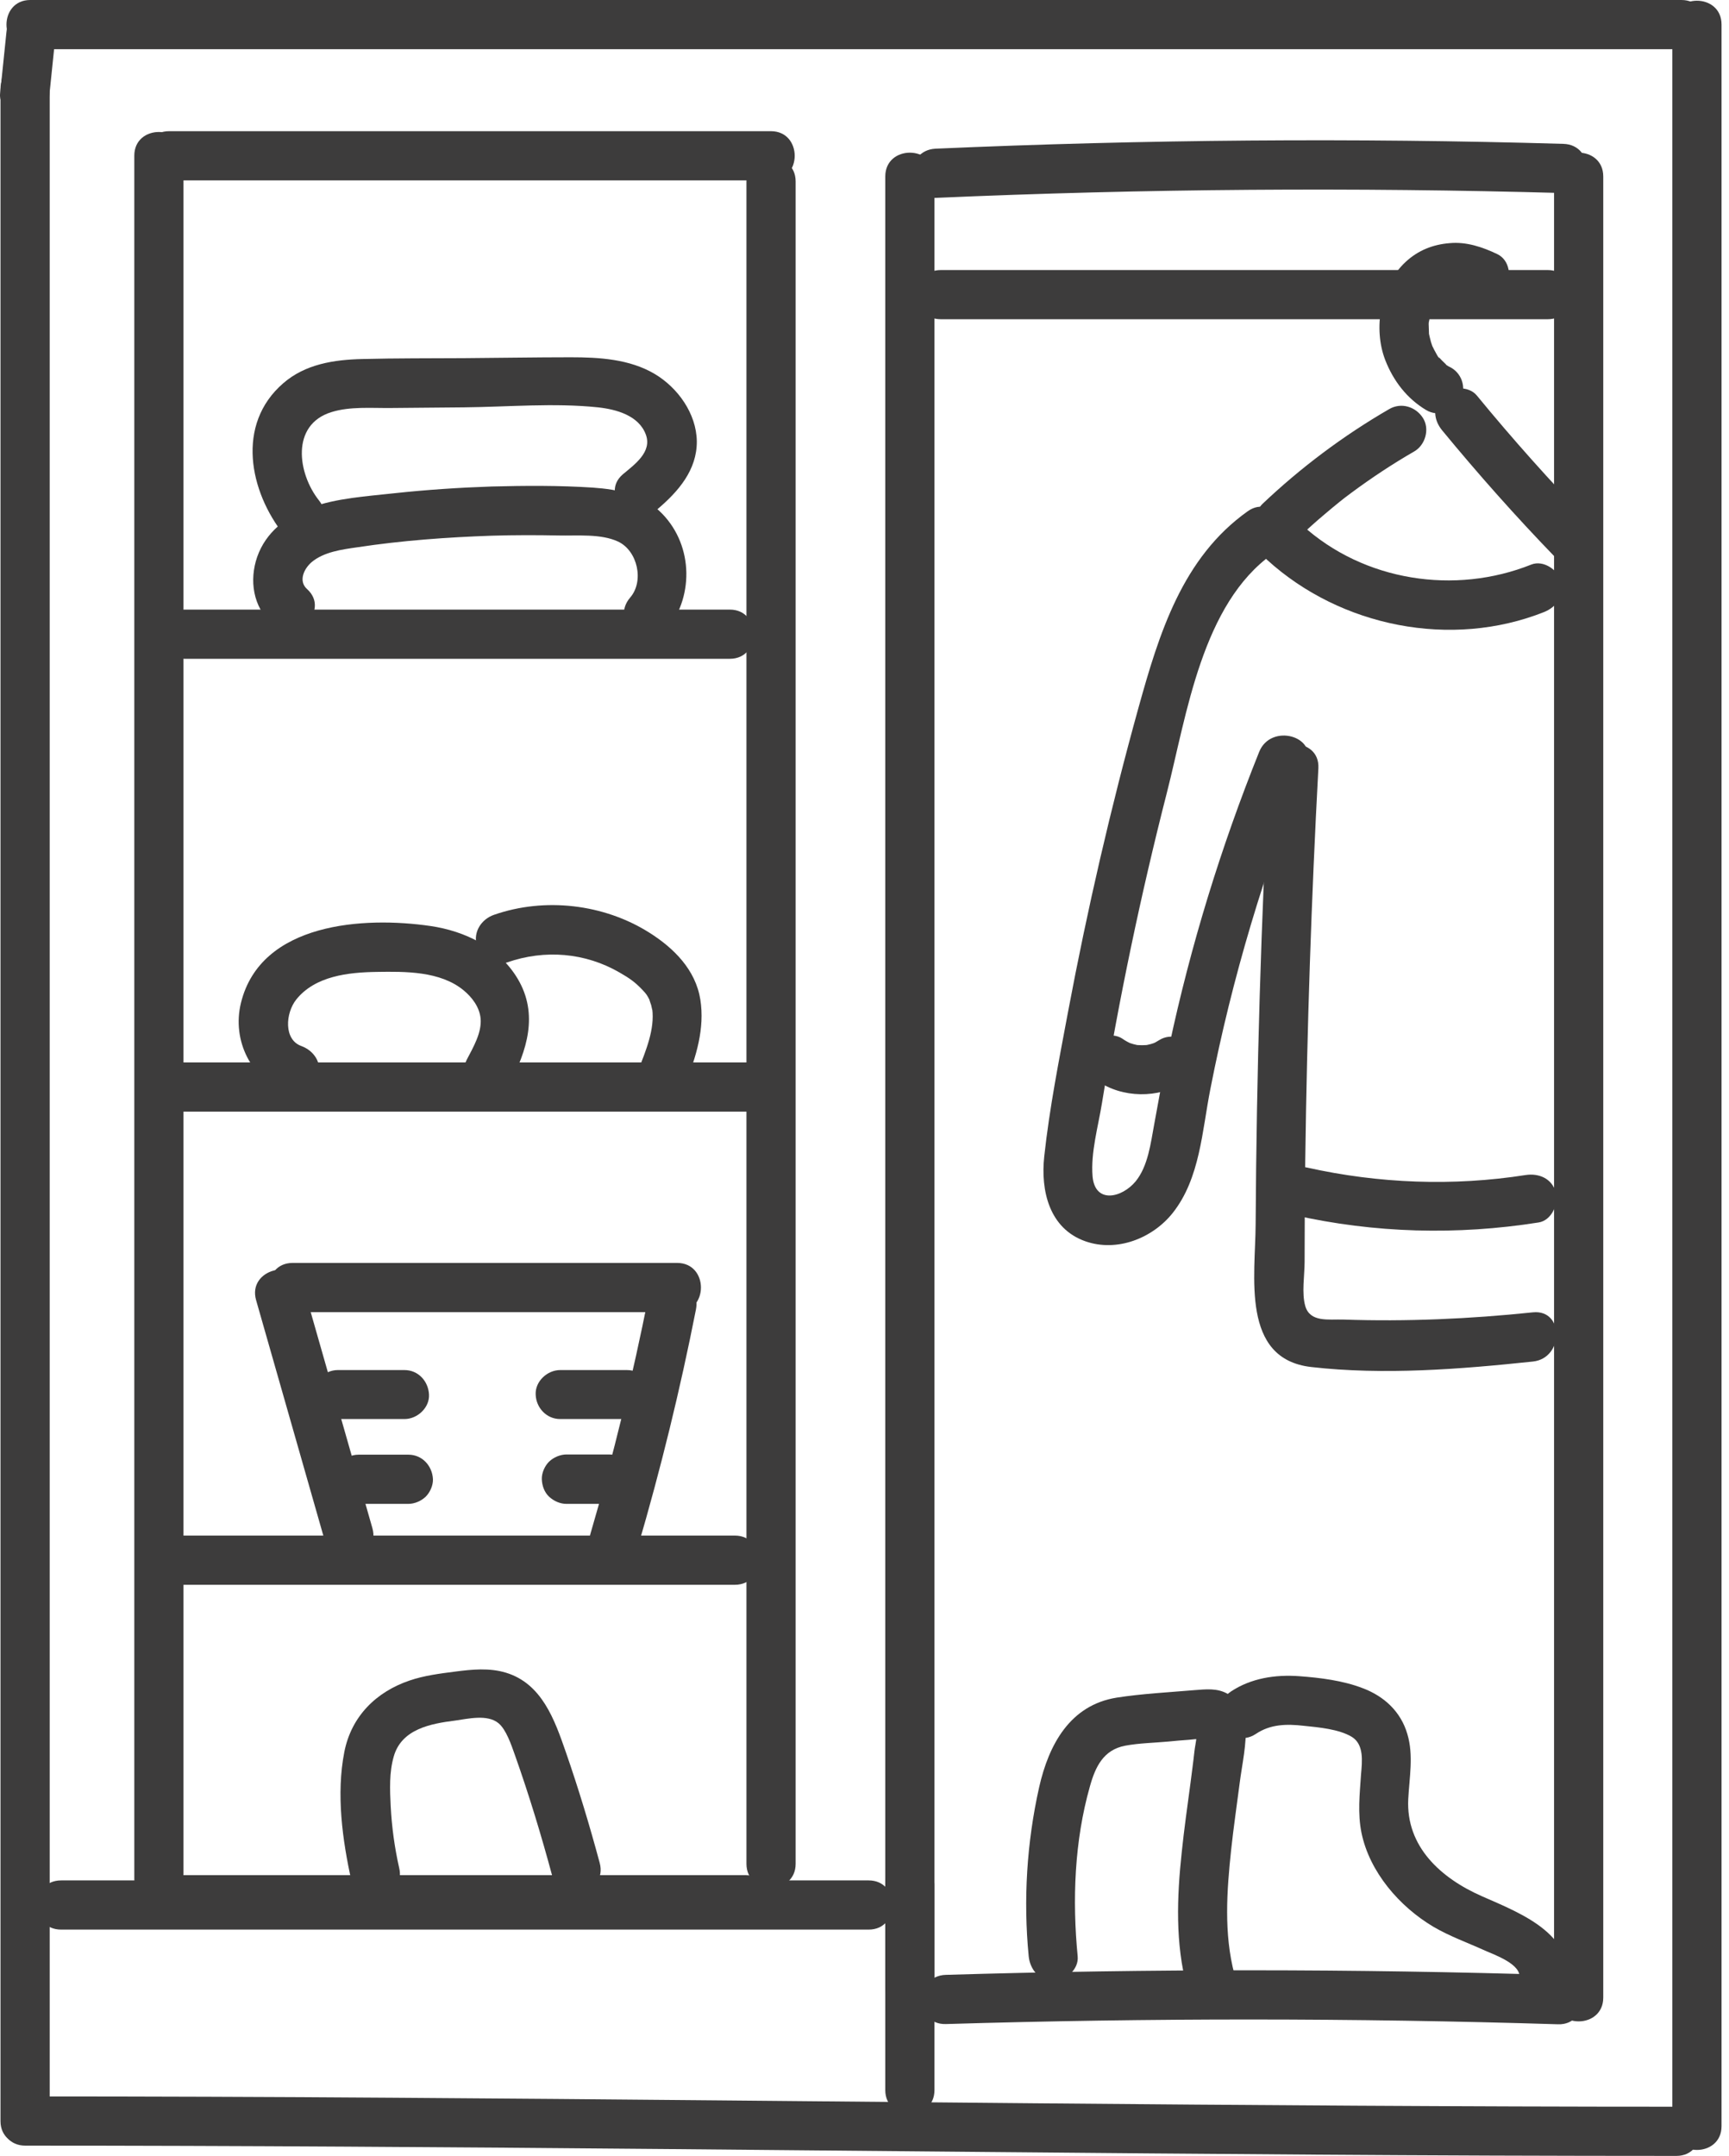
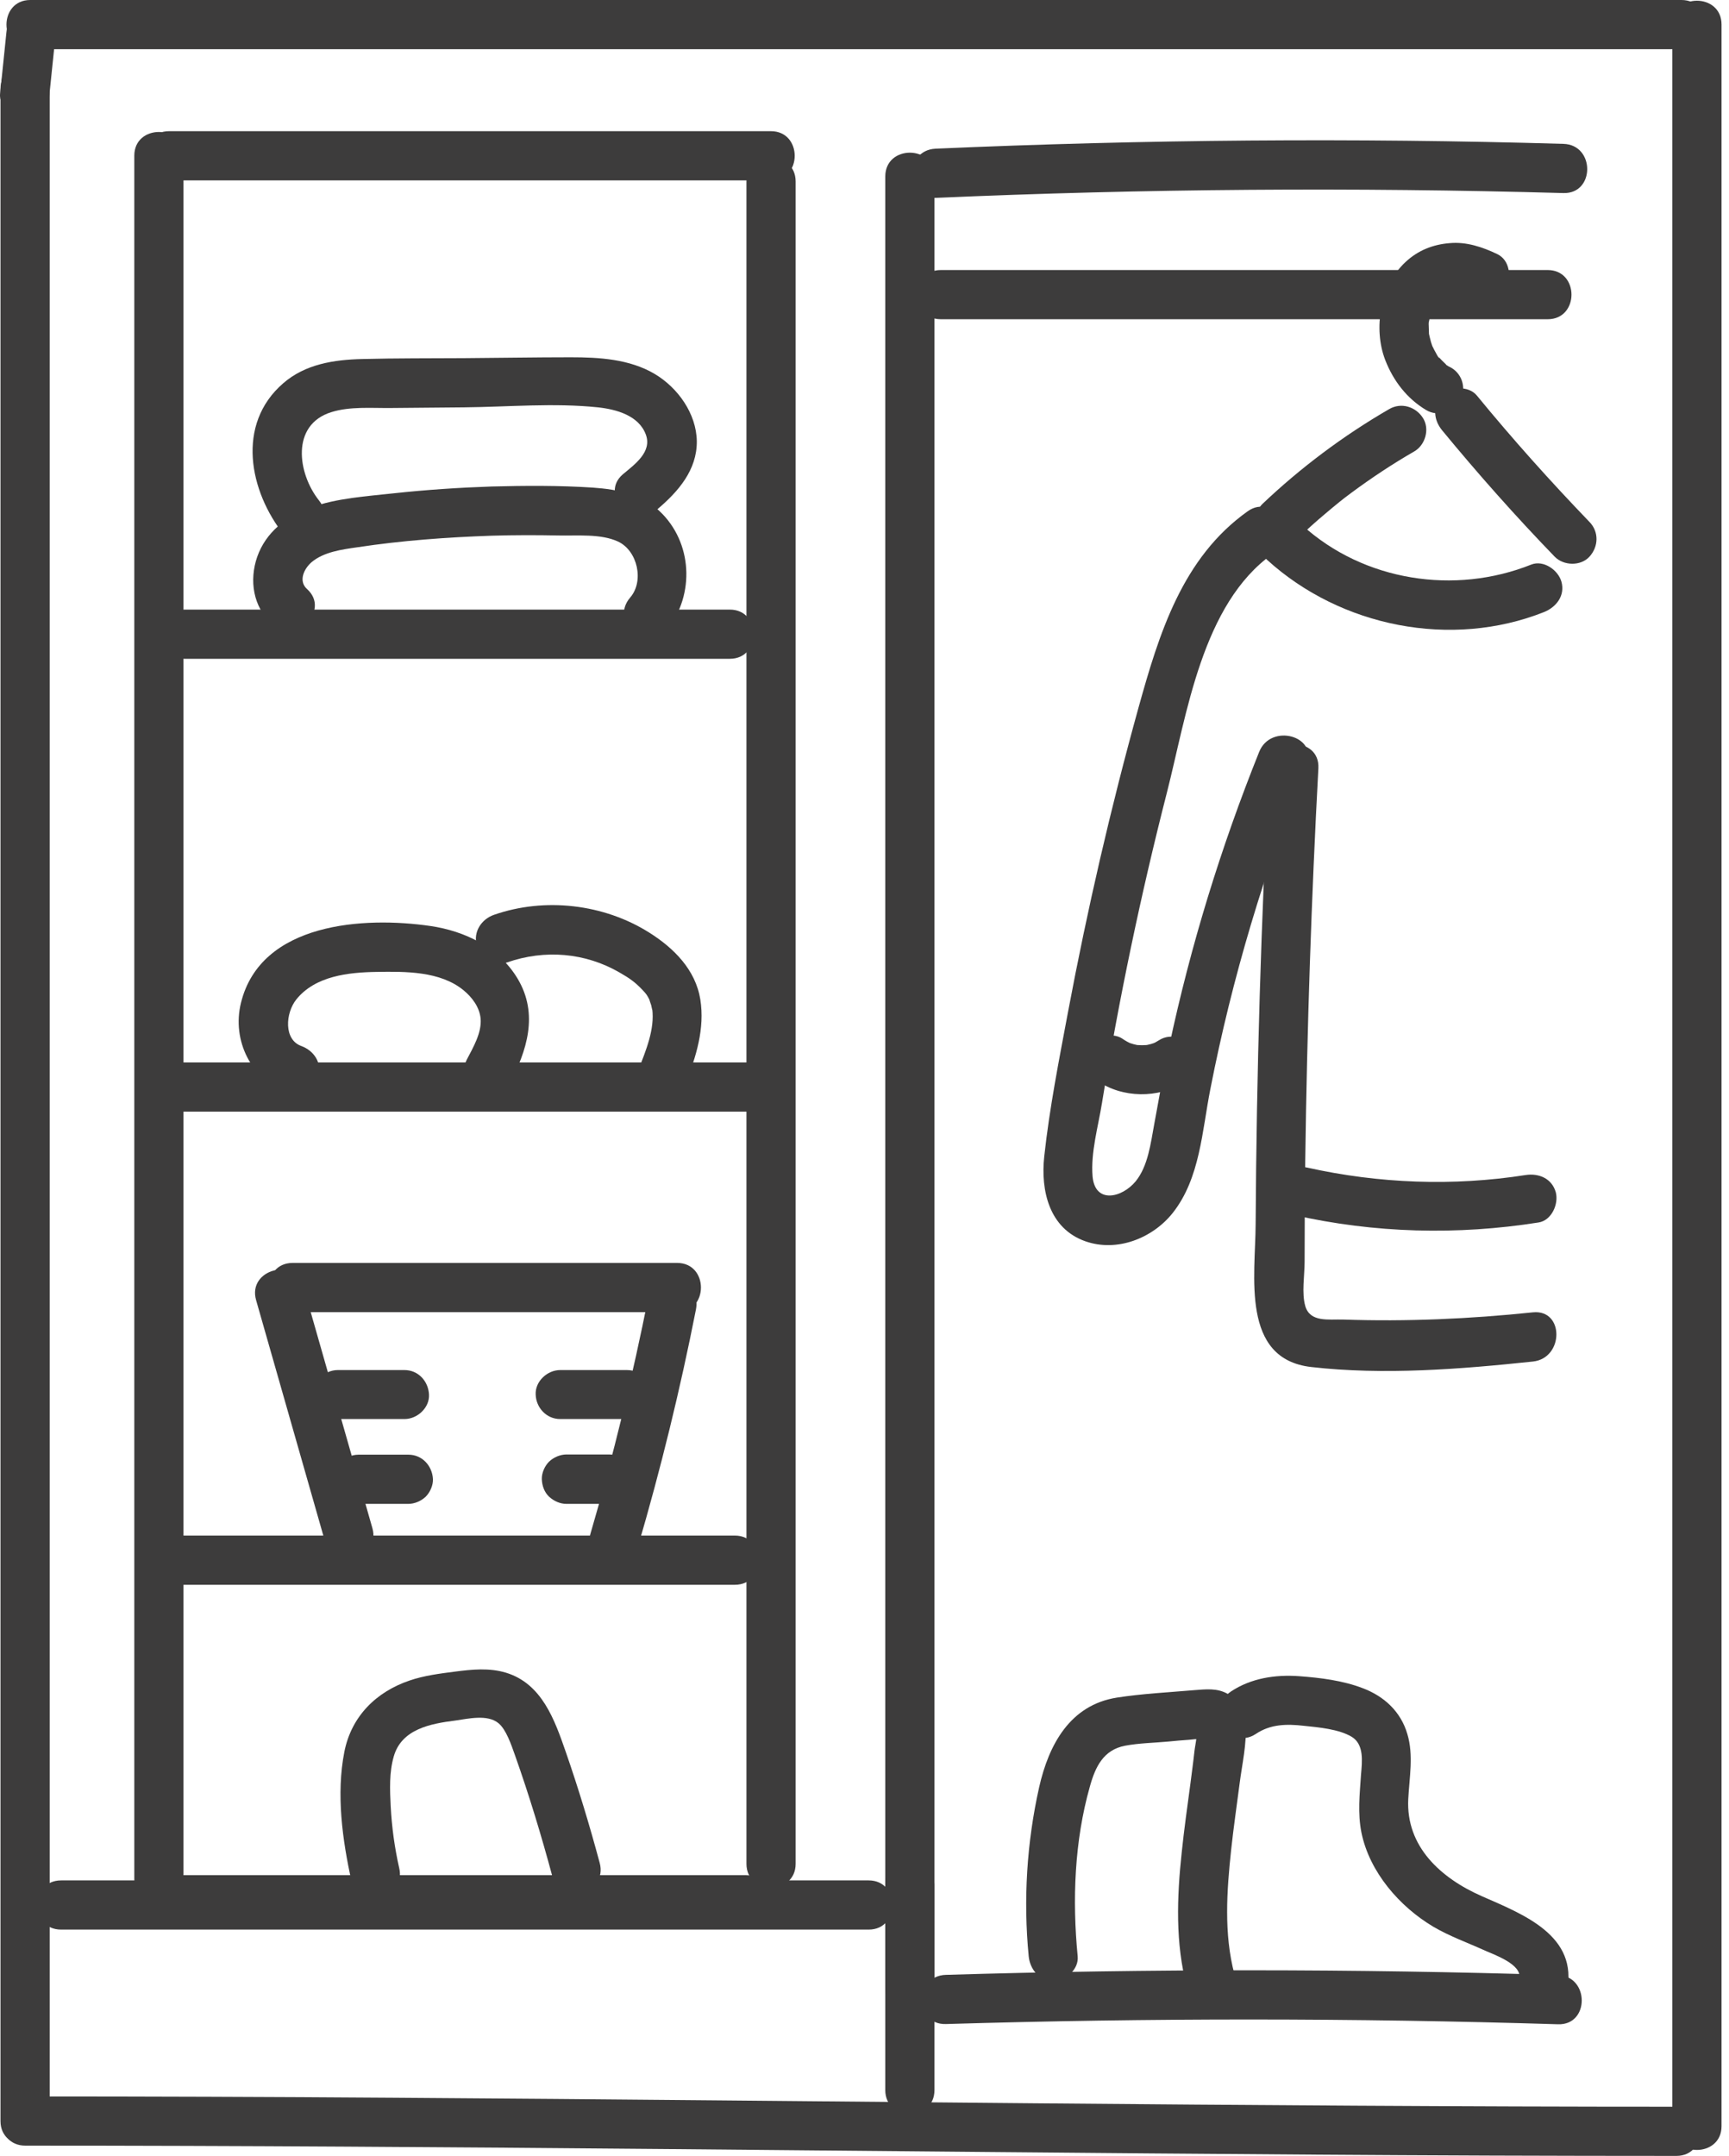
<svg xmlns="http://www.w3.org/2000/svg" width="231" height="288" viewBox="0 0 231 288" fill="none">
  <path d="M3.368 286.625C60.529 286.625 117.662 287.443 174.823 287.823C191.209 287.94 207.595 287.998 223.981 287.998C228.217 287.998 228.217 281.426 223.981 281.426C166.82 281.426 109.688 280.608 52.526 280.228C36.14 280.112 19.754 280.053 3.368 280.053C-0.867 280.053 -0.867 286.625 3.368 286.625Z" fill="#3D3C3C" />
  <path d="M6.638 283.354C6.638 212.815 6.638 142.276 6.638 71.737C6.638 51.787 6.638 31.837 6.638 11.888C6.638 7.653 0.066 7.653 0.066 11.888C0.066 82.427 0.066 152.966 0.066 223.505C0.066 243.455 0.066 263.404 0.066 283.354C0.066 287.56 6.638 287.589 6.638 283.354Z" fill="#3D3C3C" />
  <path d="M230.003 284.026C230.003 211.062 230.003 138.069 230.003 65.106C230.003 44.485 230.003 23.892 230.003 3.271C230.003 -0.964 223.431 -0.964 223.431 3.271C223.431 76.235 223.431 149.227 223.431 222.191C223.431 242.812 223.431 263.404 223.431 284.026C223.431 288.261 230.003 288.261 230.003 284.026Z" fill="#3D3C3C" />
  <path d="M3.368 14.487C7.603 14.487 7.603 7.915 3.368 7.915C-0.867 7.915 -0.867 14.487 3.368 14.487Z" fill="#3D3C3C" />
  <path d="M0.857 4.323C0.565 7.068 0.302 9.814 0.01 12.559C-0.078 13.348 0.448 14.341 0.974 14.896C1.558 15.48 2.492 15.889 3.31 15.86C4.157 15.831 5.034 15.539 5.647 14.896C6.26 14.224 6.523 13.494 6.611 12.559C6.903 9.814 7.166 7.068 7.458 4.323C7.546 3.534 7.02 2.541 6.494 1.986C5.91 1.402 4.975 0.993 4.157 1.022C3.31 1.051 2.434 1.343 1.821 1.986C1.207 2.687 0.944 3.417 0.857 4.323Z" fill="#3D3C3C" />
  <path d="M17.943 20.797C17.943 80.529 17.943 140.29 17.943 200.022C17.943 217.021 17.943 234.021 17.943 251.02C17.943 255.255 24.515 255.255 24.515 251.02C24.515 191.288 24.515 131.527 24.515 71.795C24.515 54.796 24.515 37.796 24.515 20.797C24.515 16.591 17.943 16.562 17.943 20.797Z" fill="#3D3C3C" />
  <path d="M99.728 24.243C99.728 82.602 99.728 140.991 99.728 199.35C99.728 215.882 99.728 232.414 99.728 248.975C99.728 253.211 106.3 253.211 106.3 248.975C106.3 190.616 106.3 132.228 106.3 73.869C106.3 57.337 106.3 40.805 106.3 24.243C106.3 20.008 99.728 20.008 99.728 24.243Z" fill="#3D3C3C" />
  <path d="M118.276 23.571C118.276 86.487 118.276 149.373 118.276 212.289C118.276 230.019 118.276 247.748 118.276 265.478C118.276 269.713 124.848 269.713 124.848 265.478C124.848 202.562 124.848 139.676 124.848 76.76C124.848 59.031 124.848 41.301 124.848 23.571C124.848 19.336 118.276 19.336 118.276 23.571Z" fill="#3D3C3C" />
-   <path d="M214.2 266.851C214.2 203.731 214.2 140.581 214.2 77.461C214.2 59.498 214.2 41.535 214.2 23.571C214.2 19.336 207.628 19.336 207.628 23.571C207.628 86.691 207.628 149.841 207.628 212.961C207.628 230.924 207.628 248.887 207.628 266.851C207.628 271.086 214.2 271.086 214.2 266.851Z" fill="#3D3C3C" />
  <path d="M124.992 26.434C152.945 25.207 180.897 25.003 208.879 25.791C213.115 25.908 213.115 19.336 208.879 19.219C180.927 18.401 152.945 18.635 124.992 19.862C120.757 20.066 120.757 26.638 124.992 26.434Z" fill="#3D3C3C" />
  <path d="M126.366 270.385C153.618 269.568 180.899 269.568 208.15 270.415C212.386 270.561 212.386 263.989 208.15 263.843C180.899 262.996 153.618 262.996 126.366 263.813C122.131 263.93 122.131 270.502 126.366 270.385Z" fill="#3D3C3C" />
  <path d="M22.587 24.097C49.401 24.097 76.185 24.097 102.999 24.097C107.234 24.097 107.234 17.525 102.999 17.525C76.185 17.525 49.401 17.525 22.587 17.525C18.381 17.525 18.352 24.097 22.587 24.097Z" fill="#3D3C3C" />
  <path d="M24.66 257.066C49.633 257.066 74.607 257.066 99.58 257.066C103.816 257.066 103.816 250.494 99.58 250.494C74.607 250.494 49.633 250.494 24.66 250.494C20.425 250.494 20.425 257.066 24.66 257.066Z" fill="#3D3C3C" />
  <path d="M125.695 42.645C152.713 42.645 179.76 42.645 206.778 42.645C211.014 42.645 211.014 36.073 206.778 36.073C179.76 36.073 152.713 36.073 125.695 36.073C121.46 36.073 121.46 42.645 125.695 42.645Z" fill="#3D3C3C" />
  <path d="M8.162 257.767C44.118 257.767 80.103 257.767 116.059 257.767C120.294 257.767 120.294 251.195 116.059 251.195C80.103 251.195 44.118 251.195 8.162 251.195C3.927 251.195 3.927 257.767 8.162 257.767Z" fill="#3D3C3C" />
  <path d="M118.276 251.721C118.276 260.892 118.276 270.035 118.276 279.206C118.276 283.441 124.848 283.441 124.848 279.206C124.848 270.035 124.848 260.892 124.848 251.721C124.848 247.515 118.276 247.485 118.276 251.721Z" fill="#3D3C3C" />
  <path d="M24.66 88.006C48.932 88.006 73.234 88.006 97.507 88.006C101.742 88.006 101.742 81.434 97.507 81.434C73.234 81.434 48.932 81.434 24.66 81.434C20.425 81.434 20.425 88.006 24.66 88.006Z" fill="#3D3C3C" />
  <path d="M22.587 148.498C48.934 148.498 75.28 148.498 101.626 148.498C105.861 148.498 105.861 141.926 101.626 141.926C75.28 141.926 48.934 141.926 22.587 141.926C18.381 141.926 18.352 148.498 22.587 148.498Z" fill="#3D3C3C" />
  <path d="M22.587 211.705C47.794 211.705 72.972 211.705 98.18 211.705C102.415 211.705 102.415 205.133 98.18 205.133C72.972 205.133 47.794 205.133 22.587 205.133C18.381 205.133 18.352 211.705 22.587 211.705Z" fill="#3D3C3C" />
  <path d="M143.98 261.33C143.25 253.824 143.542 245.937 145.616 238.635C146.346 236.007 147.427 233.757 150.318 233.202C152.188 232.852 154.174 232.823 156.073 232.648C156.978 232.56 157.913 232.472 158.818 232.414C159.402 232.355 159.957 232.297 160.542 232.268C160.746 232.239 160.921 232.239 161.126 232.209C161.622 232.209 161.447 232.093 160.571 231.888C160.279 231.392 160.016 230.924 159.724 230.428C160.133 231.392 159.694 232.91 159.578 233.962C159.432 235.364 159.227 236.766 159.052 238.197C158.643 241.264 158.205 244.331 157.884 247.427C157.241 253.415 157.007 259.607 158.585 265.478C159.665 269.567 166.033 267.815 164.923 263.726C163.492 258.322 163.901 252.597 164.485 247.106C164.806 244.127 165.244 241.147 165.624 238.197C165.945 235.685 166.588 232.94 166.412 230.398C166.325 228.734 165.565 227.156 164.076 226.309C162.645 225.462 161.097 225.667 159.519 225.783C156.102 226.076 152.597 226.251 149.209 226.777C142.958 227.77 140.125 233.056 138.839 238.723C137.175 246.142 136.707 253.795 137.437 261.33C137.613 263.083 138.839 264.602 140.709 264.602C142.345 264.631 144.155 263.112 143.98 261.33Z" fill="#3D3C3C" />
  <path d="M167.788 231.626C169.745 230.311 171.907 230.282 174.214 230.545C176.2 230.749 178.858 230.983 180.582 232.005C182.276 233.028 181.984 235.335 181.838 237.029C181.662 239.687 181.37 242.199 181.896 244.828C182.977 250.085 186.978 254.7 191.506 257.388C193.696 258.673 196.091 259.52 198.399 260.571C199.626 261.126 203.394 262.412 202.985 264.31C202.079 268.429 208.417 270.181 209.323 266.063C210.959 258.556 203.481 255.723 197.961 253.298C192.528 250.903 187.825 246.697 188.147 240.33C188.293 237.467 188.877 234.488 188.03 231.655C187.154 228.646 184.934 226.602 182.071 225.521C179.442 224.499 176.376 224.119 173.571 223.914C170.388 223.681 167.146 224.177 164.458 225.959C160.953 228.296 164.254 233.962 167.788 231.626Z" fill="#3D3C3C" />
  <path d="M41.02 78.688C39.852 77.636 40.582 76.001 41.634 75.095C43.269 73.722 45.694 73.401 47.738 73.109C53.697 72.204 59.743 71.766 65.731 71.561C68.681 71.473 71.66 71.473 74.61 71.532C77.093 71.59 80.277 71.269 82.584 72.35C85.184 73.576 86.089 77.636 84.191 79.827C81.445 83.011 86.06 87.684 88.835 84.471C92.72 79.973 92.691 73.022 88.514 68.669C86.031 66.07 82.614 65.369 79.167 65.135C74.698 64.843 70.171 64.872 65.702 64.989C61.35 65.135 56.968 65.427 52.645 65.894C48.965 66.303 44.964 66.537 41.458 67.822C38.275 68.991 35.529 71.064 34.361 74.394C33.28 77.52 33.806 81.054 36.318 83.332C39.502 86.165 44.175 81.521 41.02 78.688Z" fill="#3D3C3C" />
  <path d="M42.624 66.859C39.761 63.266 38.827 56.752 44.26 55.058C46.772 54.27 49.634 54.532 52.234 54.503C55.476 54.474 58.747 54.445 61.989 54.416C67.889 54.357 74.023 53.802 79.894 54.416C82.319 54.678 85.356 55.496 86.291 58.067C87.138 60.374 84.801 62.039 83.224 63.353C80.011 66.099 84.655 70.743 87.868 67.998C90.614 65.661 93.126 62.798 93.097 58.943C93.038 55.233 90.555 51.787 87.459 49.947C84.1 47.961 80.04 47.727 76.243 47.727C71.482 47.727 66.75 47.814 61.989 47.844C57.462 47.873 52.934 47.844 48.407 47.961C44.639 48.048 40.784 48.632 37.834 51.203C31.495 56.694 33.306 65.661 37.98 71.503C40.608 74.832 45.224 70.13 42.624 66.859Z" fill="#3D3C3C" />
  <path d="M40.259 139.734C37.893 138.887 38.127 135.353 39.587 133.513C42.128 130.358 46.568 129.891 50.336 129.833C54.133 129.774 58.806 129.716 61.932 132.286C63.071 133.221 64.064 134.535 64.21 136.054C64.385 137.953 63.217 139.91 62.37 141.545C60.413 145.284 66.079 148.614 68.036 144.875C70.402 140.377 71.98 135.499 69.175 130.767C66.693 126.59 62.136 124.371 57.492 123.699C48.671 122.414 34.855 123.202 32.197 133.951C30.941 139.033 33.599 144.291 38.506 146.073C40.171 146.686 42.099 145.401 42.537 143.765C43.034 141.954 41.924 140.348 40.259 139.734Z" fill="#3D3C3C" />
  <path d="M34.214 173.675C37.281 184.424 40.348 195.173 43.414 205.893C44.583 209.953 50.921 208.229 49.753 204.14C46.686 193.391 43.619 182.642 40.552 171.923C39.413 167.863 33.045 169.586 34.214 173.675Z" fill="#3D3C3C" />
  <path d="M86.642 173.179C84.51 183.869 81.939 194.472 78.873 204.929C77.675 208.989 84.013 210.741 85.211 206.681C88.278 196.225 90.877 185.622 92.98 174.931C93.331 173.179 92.484 171.397 90.673 170.901C89.066 170.433 86.993 171.426 86.642 173.179Z" fill="#3D3C3C" />
  <path d="M39.093 175.282C56.21 175.282 73.355 175.282 90.472 175.282C94.707 175.282 94.707 168.71 90.472 168.71C73.355 168.71 56.21 168.71 39.093 168.71C34.858 168.71 34.858 175.282 39.093 175.282Z" fill="#3D3C3C" />
  <path d="M45.108 189.564C48.087 189.564 51.066 189.564 54.046 189.564C55.769 189.564 57.405 188.045 57.317 186.293C57.229 184.511 55.886 183.021 54.046 183.021C51.066 183.021 48.087 183.021 45.108 183.021C43.384 183.021 41.749 184.54 41.836 186.293C41.895 188.045 43.268 189.564 45.108 189.564Z" fill="#3D3C3C" />
  <path d="M74.839 189.564C77.819 189.564 80.798 189.564 83.777 189.564C85.5 189.564 87.136 188.045 87.049 186.293C86.961 184.511 85.617 183.021 83.777 183.021C80.798 183.021 77.819 183.021 74.839 183.021C73.116 183.021 71.48 184.54 71.568 186.293C71.626 188.045 72.999 189.564 74.839 189.564Z" fill="#3D3C3C" />
  <path d="M53.338 249.559C52.724 246.843 52.345 244.097 52.199 241.293C52.082 239.073 51.994 236.766 52.608 234.634C53.659 230.953 57.573 230.252 60.815 229.843C62.509 229.61 65.109 228.967 66.599 230.194C67.621 231.041 68.293 233.027 68.819 234.517C70.688 239.804 72.323 245.178 73.784 250.611C74.865 254.7 81.232 252.948 80.122 248.858C78.779 243.864 77.289 238.927 75.595 234.049C74.105 229.756 72.411 224.907 67.592 223.447C65.372 222.775 63.064 223.009 60.815 223.301C58.771 223.564 56.668 223.826 54.711 224.498C50.242 226.017 46.941 229.288 46.007 234.02C44.897 239.658 45.744 245.821 46.97 251.341C47.35 253.064 49.365 254.087 51.001 253.649C52.841 253.123 53.747 251.312 53.338 249.559Z" fill="#3D3C3C" />
  <path d="M166.708 68.29C157.945 74.511 154.849 84.676 152.103 94.548C148.394 107.926 145.269 121.479 142.698 135.148C141.501 141.545 140.215 148 139.514 154.484C139.018 159.07 140.186 164.123 145.006 165.817C149.241 167.307 154.002 165.409 156.689 162.02C160.34 157.405 160.603 151.038 161.713 145.459C164.605 130.65 168.957 116.192 174.565 102.201C176.142 98.287 169.775 96.564 168.227 100.448C163.115 113.183 159.084 126.269 156.222 139.676C155.462 143.181 154.849 146.686 154.206 150.191C153.739 152.703 153.389 155.77 151.724 157.814C149.884 160.034 146.291 160.852 145.97 157.142C145.707 153.959 146.729 150.454 147.226 147.358C149.504 133.425 152.395 119.58 155.901 105.881C158.559 95.483 160.574 80.674 170.038 73.985C173.455 71.532 170.184 65.836 166.708 68.29Z" fill="#3D3C3C" />
  <path d="M169.568 102.61C168.487 122.91 167.874 143.21 167.757 163.54C167.728 170.404 165.742 181.532 175.176 182.613C184.873 183.723 195.126 182.905 204.794 181.883C208.971 181.444 209 174.873 204.794 175.311C196.382 176.187 187.94 176.567 179.47 176.275C177.513 176.216 175.03 176.683 174.387 174.464C173.891 172.74 174.3 170.345 174.3 168.563C174.3 164.007 174.329 159.479 174.387 154.923C174.621 137.485 175.205 120.018 176.14 102.61C176.344 98.375 169.772 98.404 169.568 102.61Z" fill="#3D3C3C" />
  <path d="M172.867 162.313C183.645 164.737 194.657 165.029 205.552 163.306C207.304 163.043 208.268 160.823 207.859 159.275C207.333 157.406 205.581 156.705 203.828 156.968C194.16 158.486 184.2 158.107 174.649 155.974C170.501 155.04 168.749 161.378 172.867 162.313Z" fill="#3D3C3C" />
  <path d="M169.303 74.803C179.147 83.741 193.897 86.691 206.311 81.755C207.946 81.083 209.115 79.564 208.618 77.724C208.18 76.147 206.223 74.774 204.587 75.417C194.364 79.506 182.214 77.637 173.977 70.159C170.822 67.326 166.149 71.97 169.303 74.803Z" fill="#3D3C3C" />
  <path d="M173.363 71.941C174.56 70.802 175.787 69.692 177.043 68.64C177.656 68.114 178.299 67.589 178.942 67.063C179.117 66.917 179.321 66.771 179.497 66.625C179.701 66.449 179.789 66.42 179.526 66.596C179.876 66.333 180.227 66.07 180.577 65.807C183.264 63.821 186.039 61.98 188.931 60.316C190.421 59.469 191.063 57.307 190.099 55.818C189.135 54.328 187.208 53.715 185.601 54.649C179.497 58.183 173.801 62.448 168.689 67.296C167.433 68.494 167.404 70.772 168.689 71.941C170.062 73.167 172.048 73.197 173.363 71.941Z" fill="#3D3C3C" />
  <path d="M200.031 33.94C198.074 33.005 195.913 32.275 193.693 32.48C191.444 32.655 189.458 33.444 187.793 34.992C184.404 38.117 183.441 43.9 185.076 48.106C186.157 50.881 187.968 53.247 190.567 54.795C192.057 55.671 194.248 55.175 195.066 53.627C195.913 52.05 195.475 50.063 193.897 49.129C193.78 49.07 193.167 48.778 193.167 48.661C193.547 48.953 193.576 48.983 193.313 48.778C193.196 48.691 193.079 48.574 192.992 48.486C192.817 48.311 192.612 48.136 192.437 47.931C192.349 47.843 192.291 47.756 192.203 47.697C191.97 47.434 192.028 47.464 192.32 47.843C192.145 47.785 191.911 47.259 191.823 47.113C191.677 46.85 191.531 46.587 191.415 46.325C191.093 45.77 191.619 46.967 191.385 46.295C191.298 46.003 191.181 45.74 191.122 45.448C191.035 45.156 190.976 44.864 190.918 44.601C190.772 43.871 190.947 45.361 190.918 44.601C190.918 44.309 190.889 44.017 190.889 43.725C190.889 43.55 190.83 42.966 190.947 42.849C190.889 43.345 190.889 43.404 190.918 43.024C190.918 42.936 190.947 42.878 190.947 42.79C191.006 42.498 191.064 42.235 191.152 41.943C191.21 41.68 191.327 41.417 191.415 41.155C191.619 40.541 191.035 41.826 191.415 41.125C191.619 40.746 191.94 40.337 192.116 39.957C191.794 40.687 191.823 40.308 192.086 40.016C192.232 39.869 192.349 39.723 192.495 39.607C193.138 39.052 191.999 39.899 192.466 39.607C192.641 39.49 192.817 39.373 193.021 39.285C193.284 39.139 193.693 39.139 192.817 39.344C193.021 39.285 193.226 39.198 193.43 39.139C193.634 39.081 193.868 39.052 194.073 38.993C193.226 39.227 193.518 39.052 193.868 39.052C194.102 39.052 194.335 39.022 194.54 39.052C194.89 39.052 195.504 39.285 194.54 39.022C194.949 39.139 195.387 39.198 195.796 39.315C196.059 39.402 196.292 39.49 196.526 39.577C196.847 39.694 196.789 39.665 196.292 39.49C196.409 39.548 196.555 39.607 196.672 39.665C198.22 40.424 200.294 40.132 201.17 38.497C201.988 36.949 201.696 34.729 200.031 33.94Z" fill="#3D3C3C" />
  <path d="M67.715 128.577C72.798 126.795 78.201 127.262 82.787 129.92C84.102 130.68 84.832 131.176 85.854 132.257C86.321 132.753 86.467 132.929 86.818 133.659C86.643 133.25 86.993 134.272 86.993 134.243C87.022 134.331 87.198 135.265 87.139 134.769C87.49 137.485 86.321 140.289 85.241 143.035C84.569 144.671 85.971 146.657 87.548 147.066C89.418 147.591 90.936 146.423 91.579 144.758C93.01 141.166 94.179 137.398 93.565 133.513C92.923 129.54 90.031 126.649 86.73 124.575C80.655 120.749 72.769 119.843 65.992 122.209C64.327 122.793 63.217 124.458 63.685 126.24C64.123 127.905 66.05 129.161 67.715 128.577Z" fill="#3D3C3C" />
  <path d="M192.669 57.483C197.459 63.295 202.454 68.932 207.711 74.365C208.909 75.592 211.187 75.65 212.355 74.365C213.582 73.022 213.641 71.035 212.355 69.721C207.127 64.288 202.103 58.68 197.313 52.838C196.203 51.495 193.779 51.612 192.669 52.838C191.383 54.24 191.5 56.051 192.669 57.483Z" fill="#3D3C3C" />
  <path d="M146.607 144.379C149.936 146.716 154.756 146.745 158.173 144.613C158.874 144.175 159.458 143.474 159.692 142.656C159.897 141.867 159.809 140.816 159.371 140.115C158.436 138.654 156.45 137.953 154.873 138.946C154.551 139.151 154.23 139.326 153.88 139.472C154.142 139.355 154.405 139.238 154.668 139.151C154.055 139.414 153.412 139.589 152.74 139.676C153.033 139.647 153.325 139.589 153.617 139.56C152.916 139.647 152.215 139.647 151.514 139.56C151.806 139.589 152.098 139.647 152.39 139.676C151.718 139.589 151.105 139.414 150.462 139.151C150.725 139.267 150.988 139.384 151.251 139.472C150.783 139.267 150.345 139.034 149.936 138.742C149.265 138.274 148.155 138.216 147.395 138.42C146.636 138.625 145.818 139.209 145.438 139.939C145.029 140.699 144.825 141.633 145.117 142.48C145.38 143.269 145.876 143.882 146.607 144.379Z" fill="#3D3C3C" />
  <path d="M47.854 200.897C50.074 200.897 52.323 200.897 54.543 200.897C55.39 200.897 56.266 200.518 56.879 199.933C57.464 199.349 57.873 198.415 57.843 197.597C57.756 195.815 56.412 194.325 54.572 194.325C52.352 194.325 50.103 194.325 47.883 194.325C47.036 194.325 46.16 194.705 45.546 195.289C44.962 195.873 44.553 196.808 44.583 197.626C44.641 199.378 46.014 200.897 47.854 200.897Z" fill="#3D3C3C" />
  <path d="M75.69 200.898C77.588 200.898 79.458 200.898 81.356 200.898C82.203 200.898 83.08 200.518 83.693 199.934C84.277 199.349 84.686 198.415 84.657 197.597C84.628 196.75 84.335 195.874 83.693 195.26C83.05 194.676 82.262 194.296 81.356 194.296C79.458 194.296 77.588 194.296 75.69 194.296C74.843 194.296 73.966 194.676 73.353 195.26C72.769 195.844 72.36 196.779 72.389 197.597C72.418 198.444 72.71 199.32 73.353 199.934C73.996 200.518 74.814 200.898 75.69 200.898Z" fill="#3D3C3C" />
  <path d="M4.042 6.572C61.378 6.572 118.715 6.572 176.023 6.572C192.234 6.572 208.444 6.572 224.655 6.572C228.891 6.572 228.891 0 224.655 0C167.319 0 109.982 0 52.674 0C36.463 0 20.253 0 4.042 0C-0.194 0 -0.194 6.572 4.042 6.572Z" fill="#3D3C3C" />
</svg>